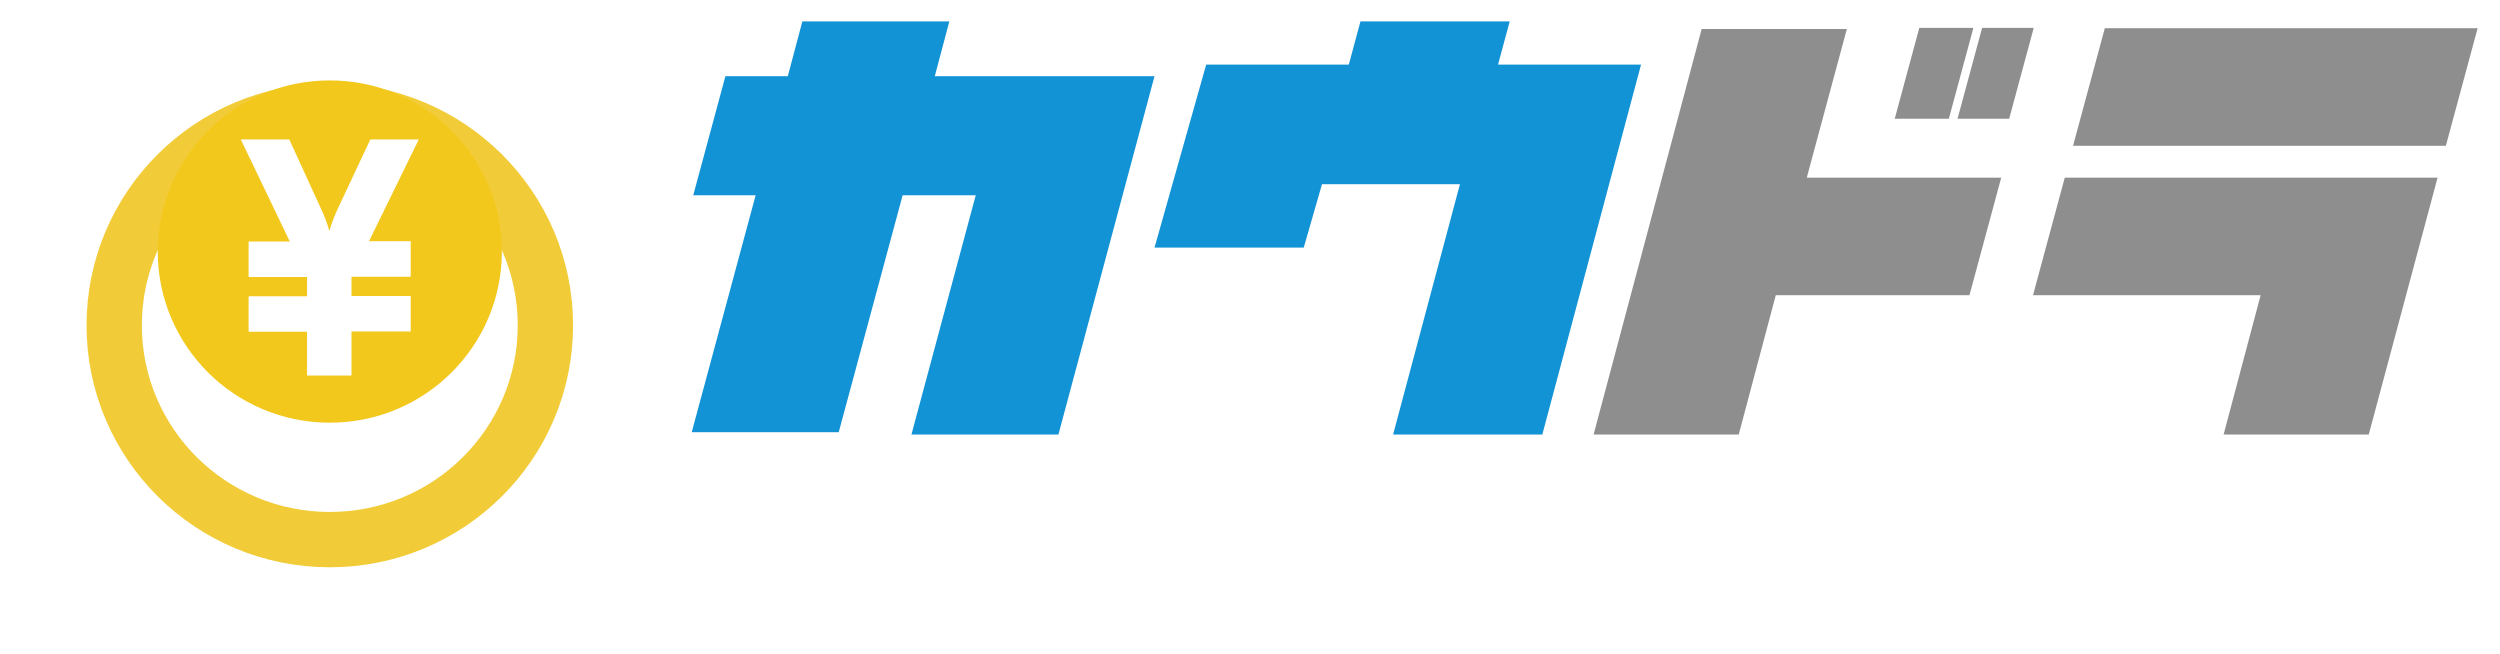
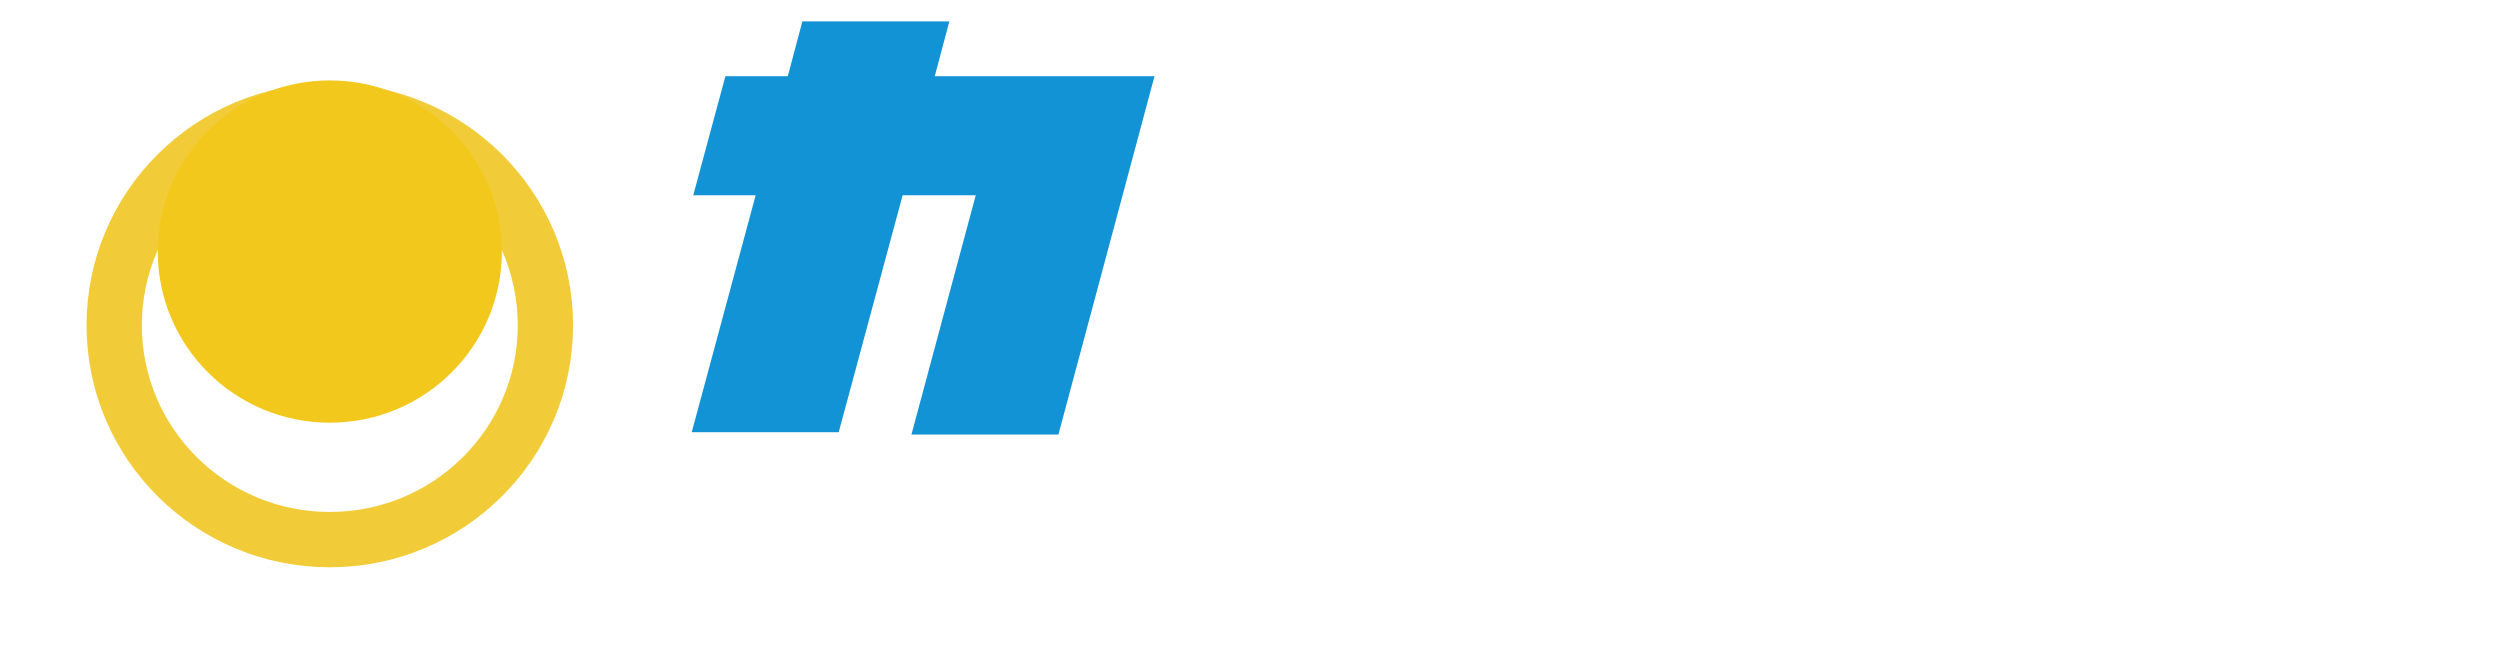
<svg xmlns="http://www.w3.org/2000/svg" width="130" height="34" viewBox="0 0 130 34" fill="none">
-   <path d="M106.749 15.351H92.34L90.414 22.596H82.866L88.487 1.507H96.036L93.952 9.239H104.063L102.412 15.351H106.749ZM99.804 1.449H102.617L101.34 6.174H98.526L99.804 1.449ZM101.792 6.174L103.07 1.449H105.754L104.477 6.174H101.792Z" fill="#8E8E8E" />
-   <path d="M115.627 22.596L117.553 15.352H105.716L107.367 9.24H126.753L123.175 22.596H115.627ZM107.799 7.58L109.45 1.468L128.836 1.468L127.185 7.58H107.799Z" fill="#8E8E8E" />
  <path d="M47.395 22.594L50.739 10.153H46.937L43.613 22.476H35.969L39.294 10.153H36.049L37.721 3.962H40.966L41.722 1.114H49.365L48.609 3.962H60.035L55.038 22.594H47.395Z" fill="#1293D6" />
-   <path d="M75.917 9.579H68.744L67.794 12.877H60.035L62.722 3.359H70.138L70.744 1.114H78.504L77.898 3.359H85.334L80.201 22.594H72.442L75.917 9.579Z" fill="#1293D6" />
  <g filter="url(#filter0_d_1679_295)">
-     <ellipse cx="17.15" cy="13.081" rx="12.65" ry="12.581" fill="white" />
    <path d="M28.361 13.081C28.361 19.228 23.349 24.224 17.15 24.224C10.95 24.224 5.938 19.228 5.938 13.081C5.938 6.935 10.95 1.938 17.15 1.938C23.349 1.938 28.361 6.935 28.361 13.081Z" stroke="#F2CC38" stroke-width="2.877" />
  </g>
  <ellipse cx="17.15" cy="13.081" rx="8.947" ry="8.899" fill="#F3C81D" />
-   <path d="M15.98 17.251H12.928V15.405H15.966V14.404H12.928V12.559H15.07L12.522 7.251H15.042L16.68 10.828C16.891 11.271 17.031 11.671 17.129 12.015C17.227 11.643 17.381 11.257 17.577 10.828L19.257 7.251H21.777L19.187 12.544H21.357V14.39H18.277V15.391H21.357V17.237H18.277V19.526H15.966V17.237L15.98 17.251Z" fill="white" />
  <defs>
    <filter id="filter0_d_1679_295" x="0.664" y="0.5" width="32.971" height="32.834" filterUnits="userSpaceOnUse" color-interpolation-filters="sRGB">
      <feFlood flood-opacity="0" result="BackgroundImageFix" />
      <feColorMatrix in="SourceAlpha" type="matrix" values="0 0 0 0 0 0 0 0 0 0 0 0 0 0 0 0 0 0 127 0" result="hardAlpha" />
      <feOffset dy="3.836" />
      <feGaussianBlur stdDeviation="1.918" />
      <feComposite in2="hardAlpha" operator="out" />
      <feColorMatrix type="matrix" values="0 0 0 0 0 0 0 0 0 0 0 0 0 0 0 0 0 0 0.25 0" />
      <feBlend mode="normal" in2="BackgroundImageFix" result="effect1_dropShadow_1679_295" />
      <feBlend mode="normal" in="SourceGraphic" in2="effect1_dropShadow_1679_295" result="shape" />
    </filter>
  </defs>
</svg>